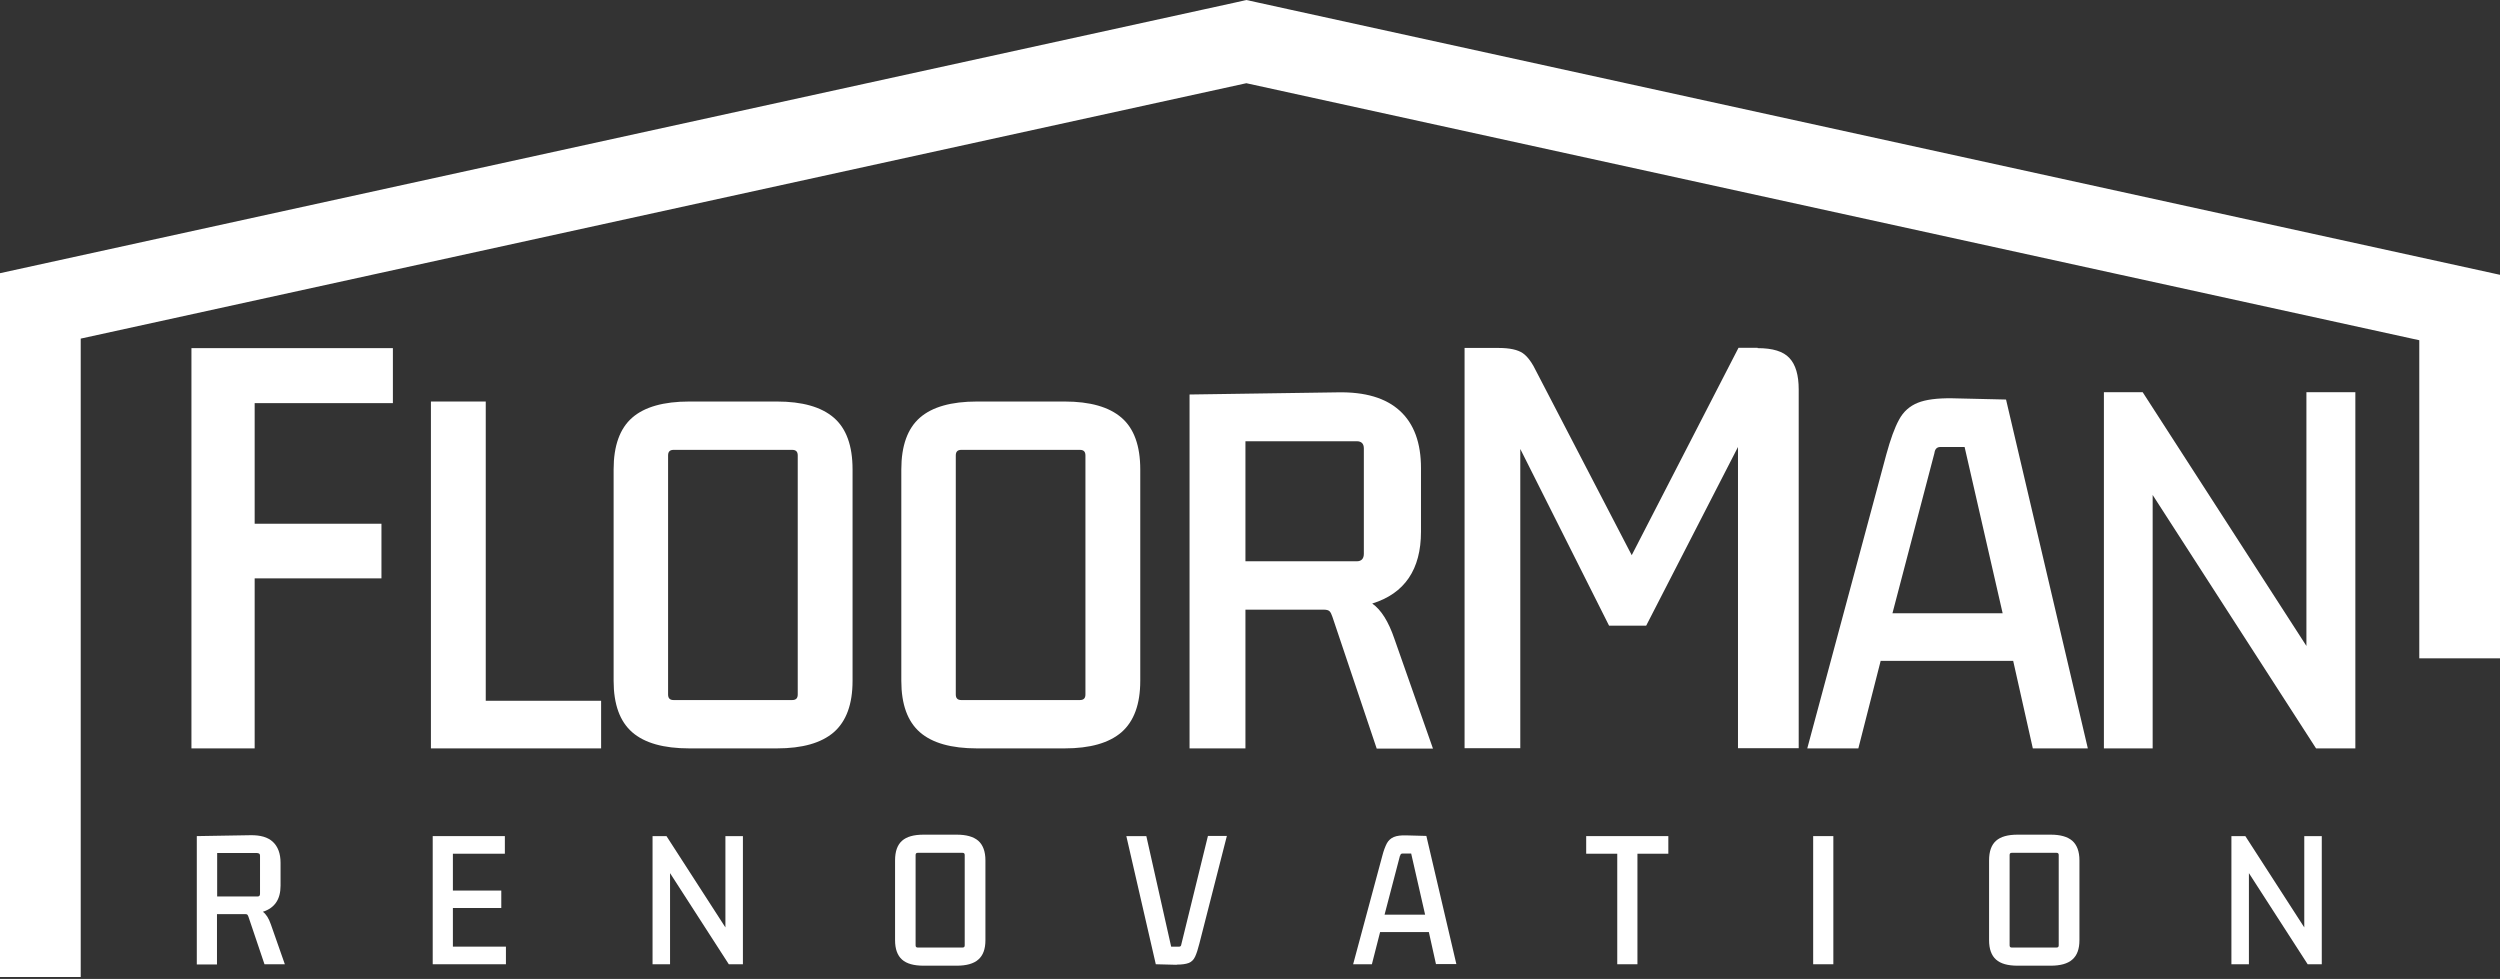
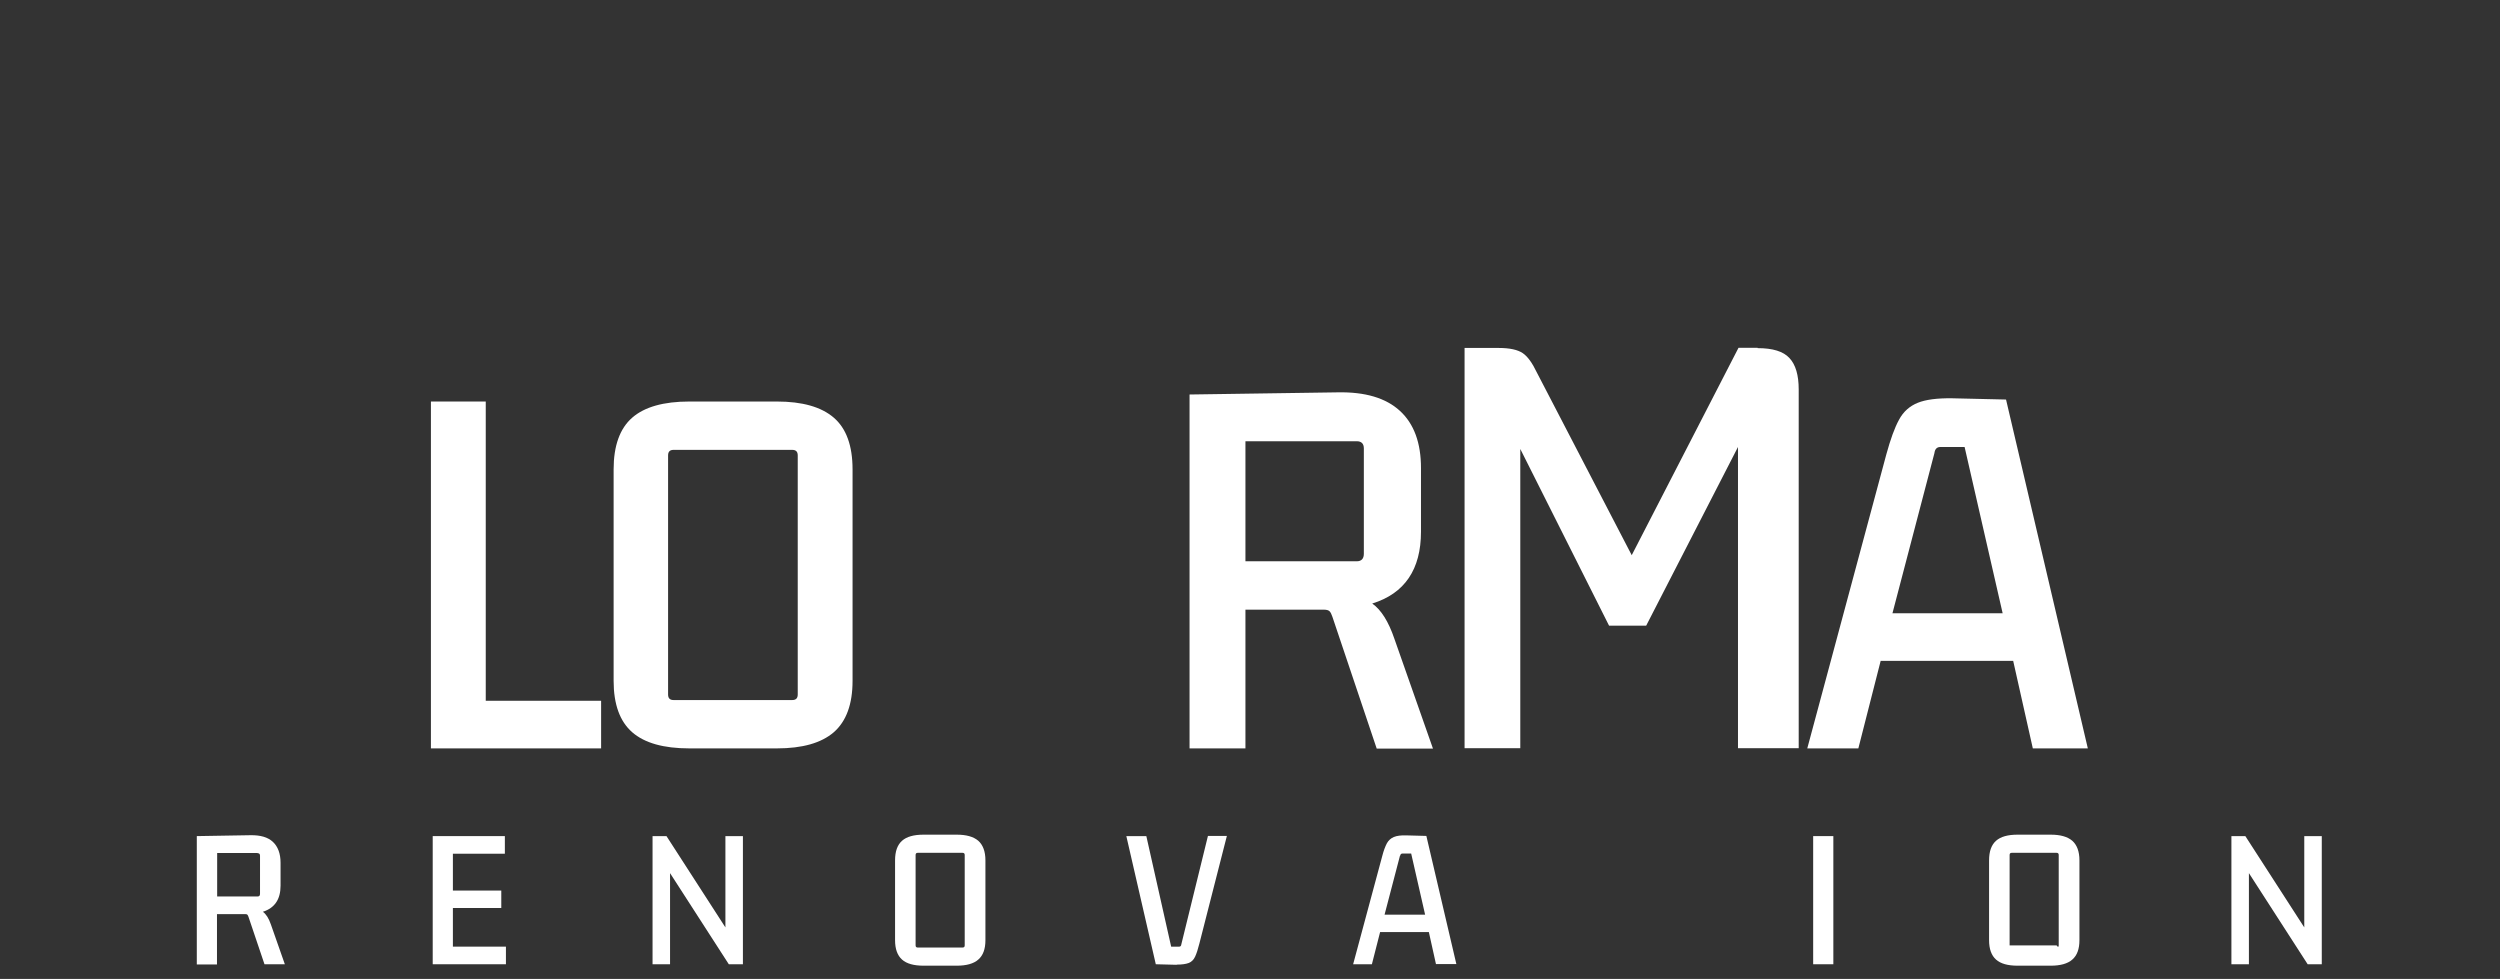
<svg xmlns="http://www.w3.org/2000/svg" width="807" height="316" viewBox="0 0 807 316" fill="none">
  <rect x="0" y="0" width="807" height="316" fill="#333333" stroke="none" />
-   <path d="M123.133 186.698H82.204V241.582H61.797V112.378H126.823V130.131H82.204V169.061H123.133V186.64V186.698Z" fill="white" />
  <path d="M193.981 241.582H139.102V129.61H156.799V226.208H194.039V241.582H193.981Z" fill="white" />
  <path d="M198.075 151.54C198.075 143.882 200.092 138.312 204.07 134.831C208.048 131.35 214.216 129.61 222.517 129.61H250.764C259.008 129.61 265.118 131.35 269.153 134.831C273.189 138.312 275.206 143.882 275.206 151.54V219.768C275.206 227.31 273.189 232.822 269.153 236.361C265.118 239.842 259.008 241.582 250.764 241.582H222.517C214.216 241.582 208.048 239.842 204.07 236.361C200.092 232.88 198.075 227.368 198.075 219.768V151.54ZM217.444 145.216C216.234 145.216 215.657 145.796 215.657 147.015V224.177C215.657 225.395 216.234 225.976 217.444 225.976H255.722C256.932 225.976 257.509 225.395 257.509 224.177V147.015C257.509 145.796 256.932 145.216 255.722 145.216H217.444Z" fill="white" />
-   <path d="M290.944 151.54C290.944 143.882 292.962 138.312 296.94 134.831C300.917 131.35 307.085 129.61 315.387 129.61H343.634C351.877 129.61 357.988 131.35 362.023 134.831C366.058 138.312 368.076 143.882 368.076 151.54V219.768C368.076 227.31 366.058 232.822 362.023 236.361C357.988 239.842 351.877 241.582 343.634 241.582H315.387C307.085 241.582 300.917 239.842 296.94 236.361C292.962 232.88 290.944 227.368 290.944 219.768V151.54ZM310.314 145.216C309.103 145.216 308.527 145.796 308.527 147.015V224.177C308.527 225.395 309.103 225.976 310.314 225.976H348.591C349.802 225.976 350.378 225.395 350.378 224.177V147.015C350.378 145.796 349.802 145.216 348.591 145.216H310.314Z" fill="white" />
  <path d="M383.986 241.582V127.346L431.775 126.65C440.653 126.476 447.34 128.449 451.894 132.626C456.448 136.803 458.696 142.953 458.696 151.133V171.613C458.696 183.797 453.45 191.571 442.959 194.82C445.841 196.851 448.205 200.622 450.107 206.191L462.559 241.64H444.4L430.103 199.113C429.815 198.243 429.527 197.663 429.181 197.315C428.835 196.967 428.201 196.793 427.221 196.793H402.029V241.582H383.986ZM437.943 142.431H402.029V181.186H437.943C439.442 181.186 440.249 180.374 440.249 178.749V144.751C440.249 143.243 439.5 142.431 437.943 142.431Z" fill="white" />
  <path d="M567.362 112.379C572.204 112.379 575.663 113.423 577.623 115.57C579.641 117.716 580.621 121.081 580.621 125.723V241.524H561.021V144.288L531.39 201.957H519.4L490.749 144.926V241.524H472.763V112.321H483.774C487.348 112.321 489.942 112.901 491.556 114.003C493.17 115.106 494.669 117.252 496.11 120.269L526.721 179.214L561.194 112.263H567.362V112.379Z" fill="white" />
  <path d="M656.195 241.582L649.854 213.327H607.08L599.874 241.582H583.387L608.925 146.608C610.251 141.793 611.577 138.08 613.018 135.469C614.401 132.858 616.477 131.06 619.071 130.015C621.665 128.971 625.354 128.507 630.081 128.565L647.548 128.971L673.951 241.582H656.195ZM624.432 146.26L610.885 197.953H646.453L634.174 144.287H626.392C625.239 144.287 624.605 144.926 624.432 146.26Z" fill="white" />
-   <path d="M744.569 126.593H760.307V241.583H747.624L694.877 159.779V241.583H679.14V126.593H691.649L744.511 208.513V126.593H744.569Z" fill="white" />
  <path d="M63.527 311.261V269.895L80.821 269.605C84.049 269.547 86.47 270.243 88.085 271.751C89.699 273.26 90.563 275.522 90.563 278.481V285.907C90.563 290.317 88.661 293.101 84.856 294.32C85.894 295.074 86.759 296.408 87.45 298.439L91.947 311.261H85.375L80.187 295.886C80.072 295.596 79.956 295.364 79.841 295.248C79.726 295.132 79.495 295.074 79.149 295.074H70.041V311.319H63.527V311.261ZM83.127 275.348H70.099V289.388H83.127C83.703 289.388 83.934 289.098 83.934 288.518V276.219C83.934 275.638 83.646 275.406 83.127 275.406V275.348Z" fill="white" />
  <path d="M139.679 311.261V269.895H162.969V275.58H146.193V287.474H161.816V293.101H146.193V305.575H163.314V311.261H139.679Z" fill="white" />
  <path d="M234.163 269.895H239.812V311.261H235.258L216.292 281.846V311.261H210.643V269.895H215.14L234.163 299.367V269.895Z" fill="white" />
  <path d="M288.926 277.727C288.926 274.826 289.676 272.737 291.174 271.403C292.673 270.069 294.979 269.43 298.15 269.43H308.814C311.927 269.43 314.233 270.069 315.79 271.403C317.289 272.737 318.096 274.826 318.096 277.727V303.486C318.096 306.329 317.346 308.418 315.79 309.752C314.291 311.087 311.927 311.725 308.814 311.725H298.15C294.979 311.725 292.673 311.087 291.174 309.752C289.676 308.418 288.926 306.329 288.926 303.486V277.727ZM296.247 275.29C295.786 275.29 295.556 275.522 295.556 275.986V305.169C295.556 305.633 295.786 305.865 296.247 305.865H310.717C311.178 305.865 311.409 305.633 311.409 305.169V275.986C311.409 275.522 311.178 275.29 310.717 275.29H296.247Z" fill="white" />
  <path d="M379.836 311.435L373.091 311.261L363.58 269.895H370.036L378.049 305.575H380.643C381.047 305.575 381.277 305.343 381.335 304.821L389.924 269.837H396.035L387.157 304.589C386.696 306.446 386.235 307.838 385.774 308.824C385.312 309.81 384.621 310.507 383.698 310.855C382.776 311.203 381.508 311.377 379.836 311.377V311.435Z" fill="white" />
  <path d="M463.54 311.26L461.234 300.875H445.497L442.845 311.26H436.792L446.188 276.334C446.65 274.535 447.168 273.201 447.687 272.215C448.206 271.286 448.955 270.59 449.935 270.184C450.915 269.778 452.241 269.604 453.971 269.662L460.427 269.836L470.112 311.202H463.598L463.54 311.26ZM451.896 276.276L446.938 295.247H460.024L455.527 275.522H452.703C452.299 275.522 452.068 275.754 451.953 276.276H451.896Z" fill="white" />
-   <path d="M522.051 311.261V275.58H512.021V269.895H538.538V275.58H528.565V311.261H522.051Z" fill="white" />
  <path d="M585.29 311.261V269.895H591.804V311.261H585.29Z" fill="white" />
-   <path d="M642.073 277.727C642.073 274.826 642.822 272.737 644.321 271.403C645.82 270.069 648.126 269.43 651.296 269.43H661.961C665.074 269.43 667.38 270.069 668.936 271.403C670.435 272.737 671.242 274.826 671.242 277.727V303.486C671.242 306.329 670.493 308.418 668.936 309.752C667.437 311.087 665.074 311.725 661.961 311.725H651.296C648.126 311.725 645.82 311.087 644.321 309.752C642.822 308.418 642.073 306.329 642.073 303.486V277.727ZM649.394 275.29C648.933 275.29 648.702 275.522 648.702 275.986V305.169C648.702 305.633 648.933 305.865 649.394 305.865H663.863C664.324 305.865 664.555 305.633 664.555 305.169V275.986C664.555 275.522 664.324 275.29 663.863 275.29H649.394Z" fill="white" />
+   <path d="M642.073 277.727C642.073 274.826 642.822 272.737 644.321 271.403C645.82 270.069 648.126 269.43 651.296 269.43H661.961C665.074 269.43 667.38 270.069 668.936 271.403C670.435 272.737 671.242 274.826 671.242 277.727V303.486C671.242 306.329 670.493 308.418 668.936 309.752C667.437 311.087 665.074 311.725 661.961 311.725H651.296C648.126 311.725 645.82 311.087 644.321 309.752C642.822 308.418 642.073 306.329 642.073 303.486V277.727ZM649.394 275.29C648.933 275.29 648.702 275.522 648.702 275.986V305.169H663.863C664.324 305.865 664.555 305.633 664.555 305.169V275.986C664.555 275.522 664.324 275.29 663.863 275.29H649.394Z" fill="white" />
  <path d="M743.819 269.895H749.469V311.261H744.915L725.949 281.846V311.261H720.299V269.895H724.796L743.819 299.367V269.895Z" fill="white" />
-   <path d="M416.845 3.191L402.318 0L398.744 0.812L0 88.186V315.379H26.056V109.304L402.318 26.862L780.944 109.826V212.516H807V88.882V88.766V88.708L416.845 3.191Z" fill="white" />
</svg>